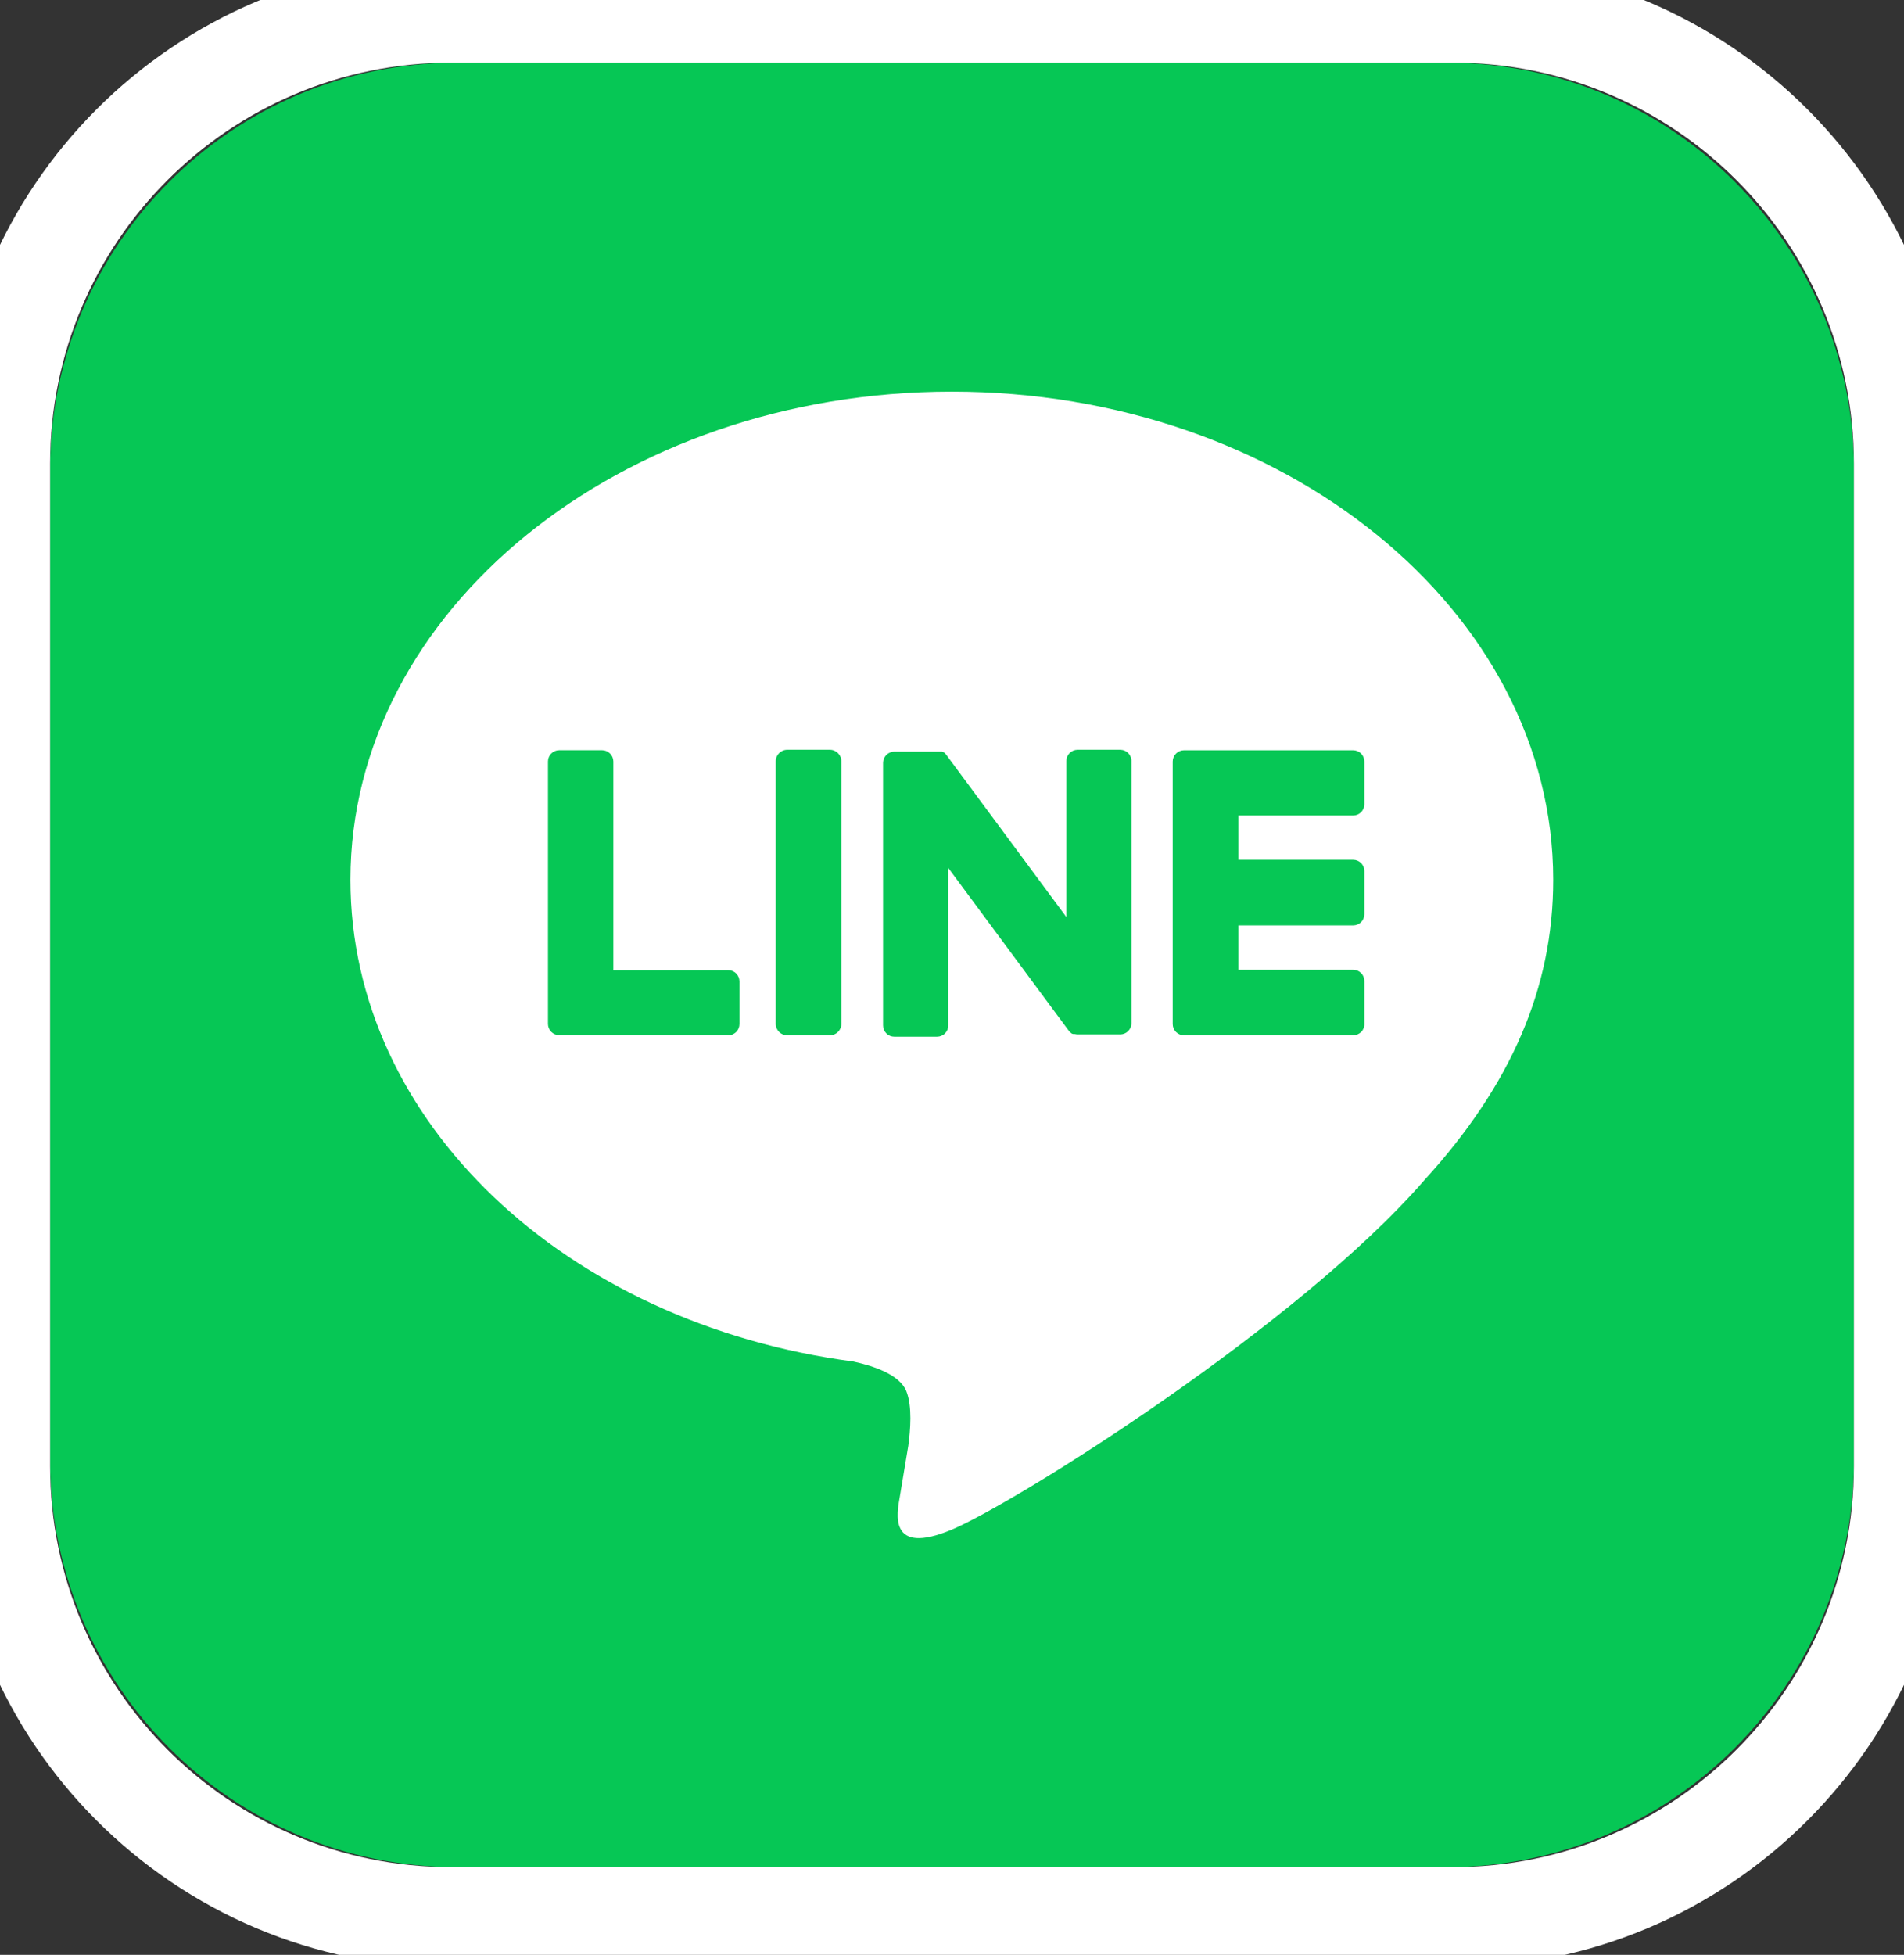
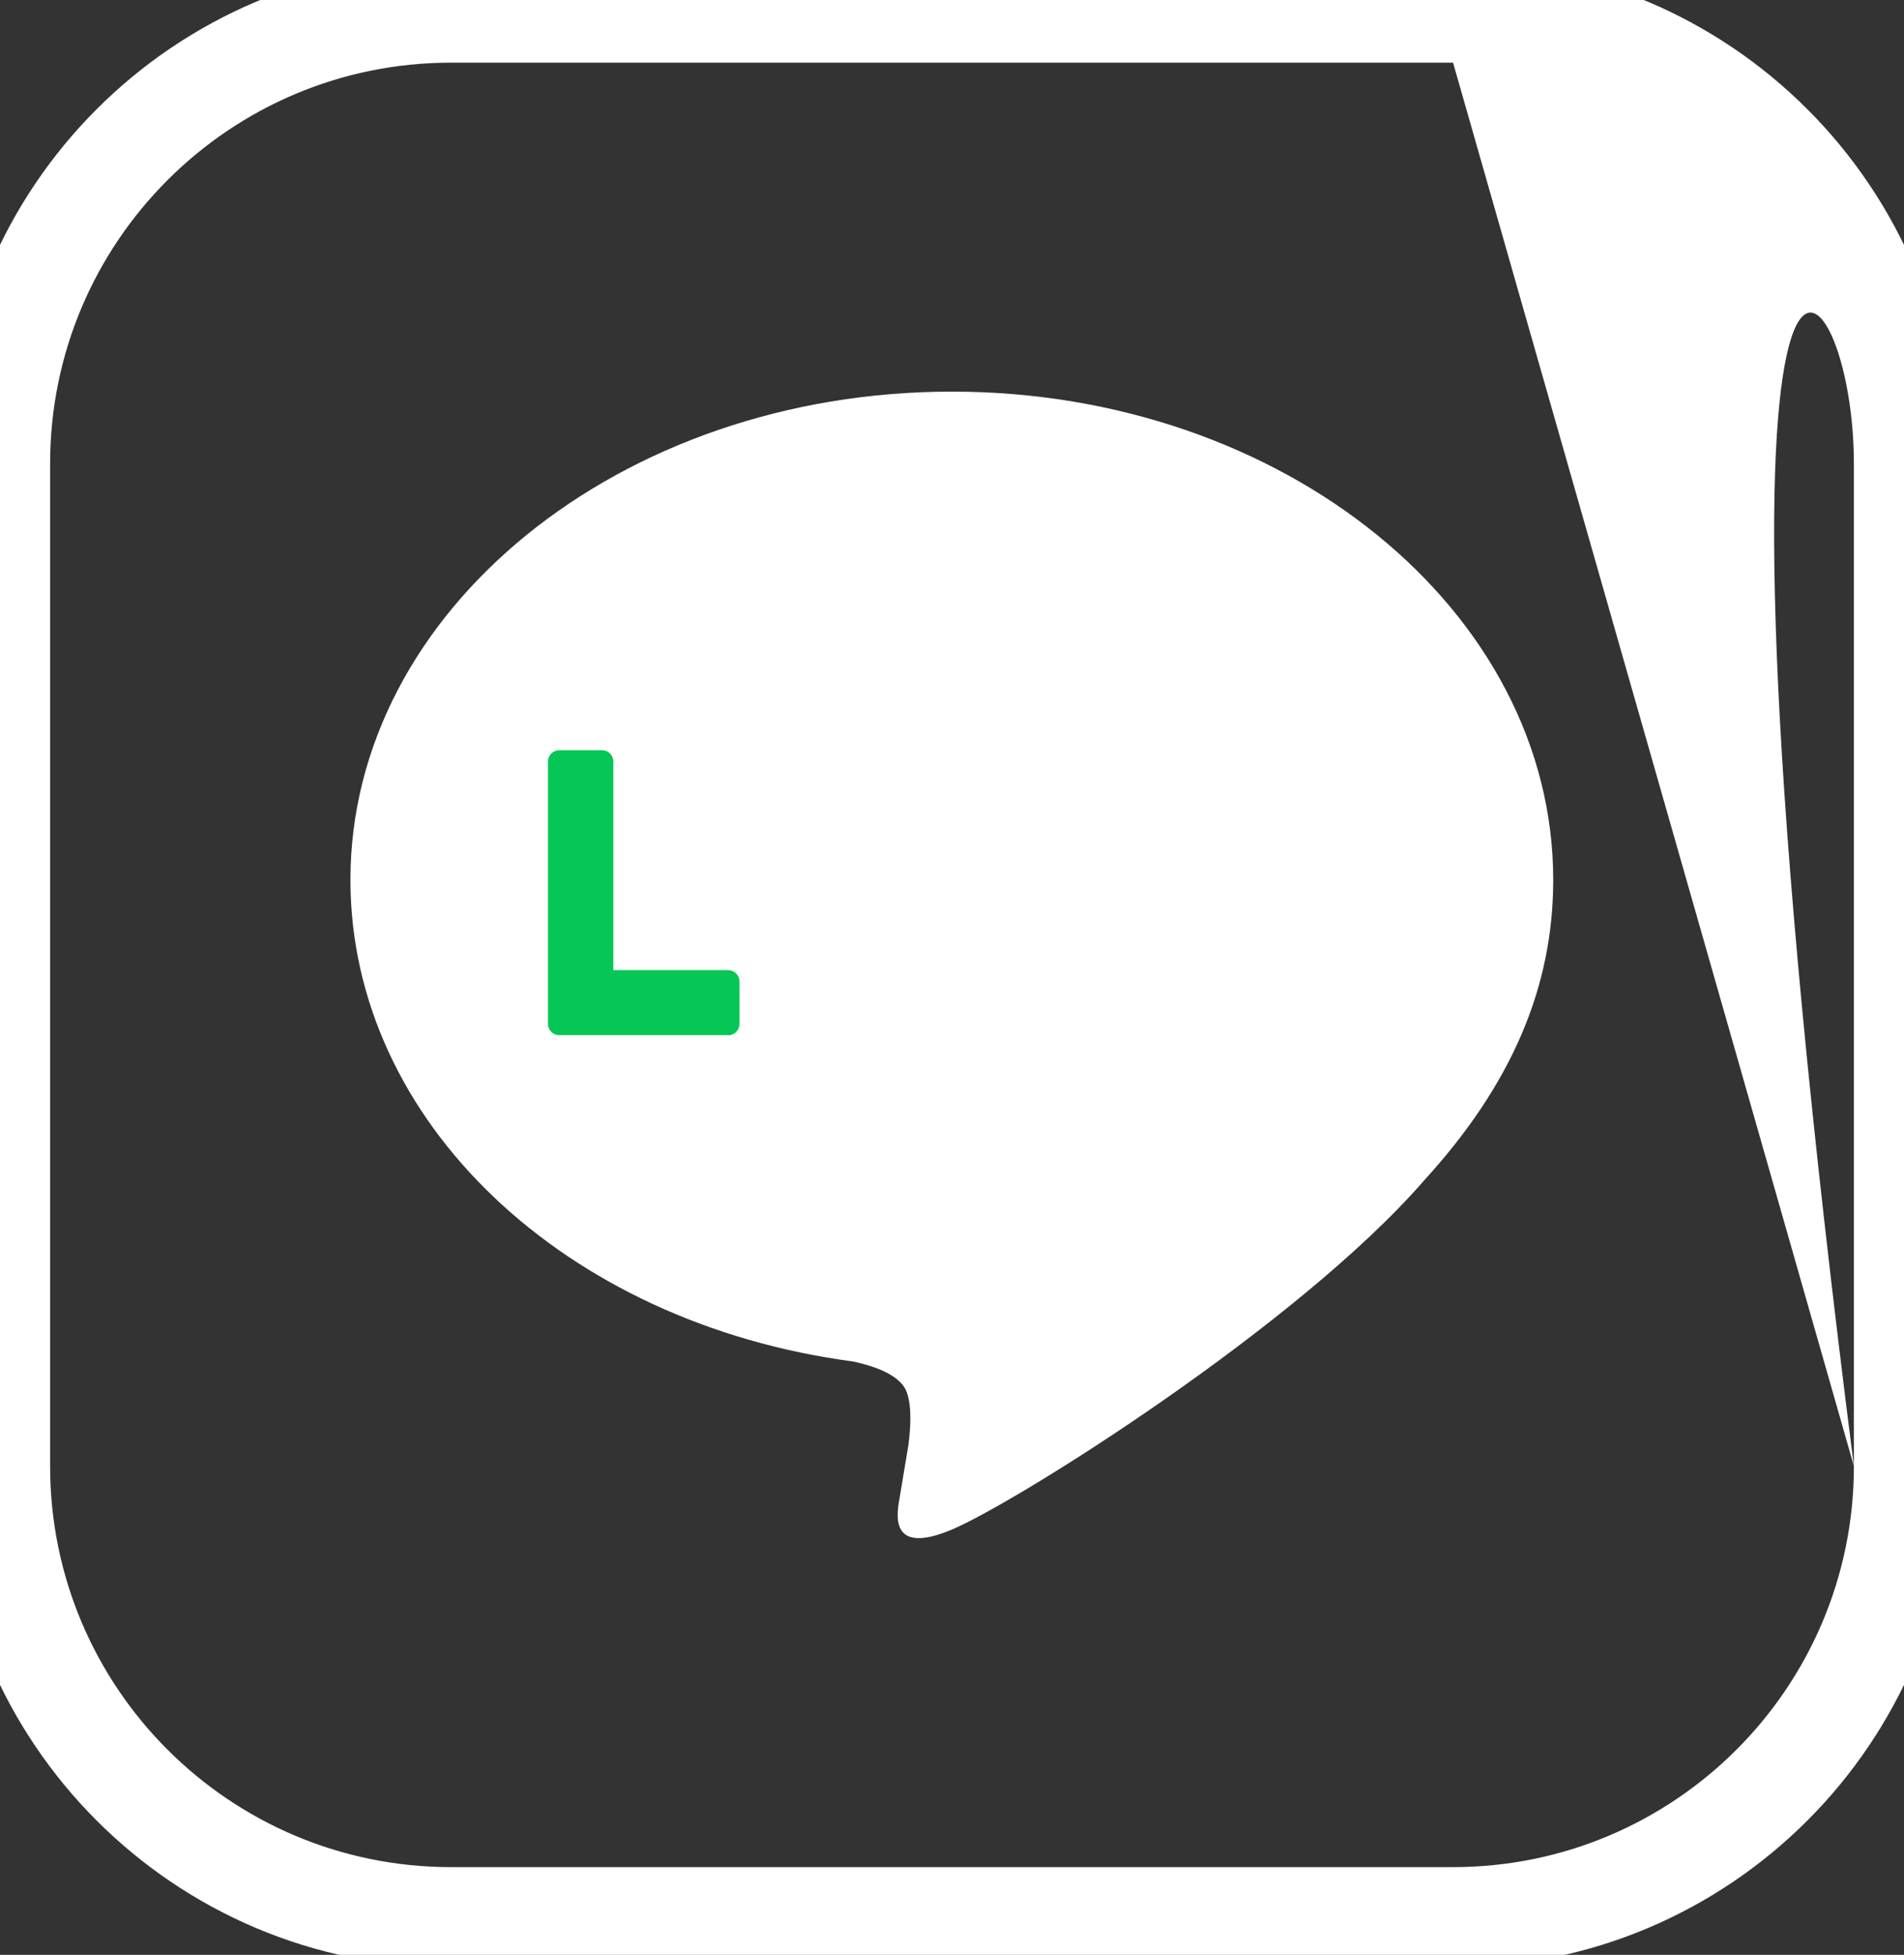
<svg xmlns="http://www.w3.org/2000/svg" width="38" height="39" viewBox="0 0 38 39" fill="none">
  <rect x="0" y="0" width="38" height="39" fill="#333333" stroke="none" />
-   <path d="M28.884 1.25H9.116C4.634 1.25 1 4.884 1 9.366V29.134C1 33.617 4.634 37.25 9.116 37.25H28.884C33.367 37.25 37 33.617 37 29.134V9.366C37 4.884 33.367 1.25 28.884 1.25Z" fill="#06C755" />
  <path d="M30.999 17.553C30.999 12.183 25.615 7.813 18.997 7.813C12.378 7.813 6.994 12.183 6.994 17.553C6.994 22.369 11.269 26.402 17.031 27.163C17.423 27.248 17.955 27.421 18.089 27.755C18.21 28.059 18.169 28.535 18.128 28.841C18.128 28.841 17.988 29.688 17.957 29.868C17.904 30.172 17.715 31.055 18.997 30.516C20.278 29.977 25.909 26.445 28.426 23.546C30.166 21.64 30.999 19.7 30.999 17.553Z" fill="white" />
-   <path d="M27.006 20.655H23.631C23.571 20.655 23.514 20.631 23.471 20.589C23.429 20.547 23.405 20.49 23.405 20.43V15.193C23.405 15.134 23.429 15.076 23.471 15.034C23.514 14.992 23.571 14.968 23.631 14.968H27.006C27.065 14.968 27.122 14.992 27.165 15.034C27.207 15.076 27.23 15.134 27.23 15.193V16.045C27.23 16.105 27.207 16.162 27.165 16.204C27.122 16.246 27.065 16.27 27.006 16.27H24.714V17.153H27.006C27.065 17.153 27.122 17.177 27.165 17.219C27.207 17.261 27.23 17.318 27.23 17.378V18.238C27.23 18.297 27.207 18.354 27.165 18.397C27.122 18.439 27.065 18.462 27.006 18.462H24.714V19.347H27.006C27.065 19.347 27.122 19.37 27.165 19.413C27.207 19.455 27.23 19.512 27.23 19.572V20.422C27.232 20.453 27.227 20.483 27.216 20.511C27.205 20.539 27.189 20.565 27.168 20.587C27.146 20.608 27.121 20.625 27.093 20.637C27.066 20.649 27.036 20.655 27.006 20.655Z" fill="#06C755" />
  <path d="M14.533 20.655C14.592 20.655 14.65 20.631 14.692 20.589C14.734 20.547 14.758 20.49 14.758 20.43V19.58C14.758 19.52 14.734 19.463 14.692 19.421C14.65 19.378 14.592 19.355 14.533 19.355H12.241V15.192C12.241 15.133 12.217 15.075 12.175 15.033C12.133 14.991 12.076 14.967 12.016 14.967H11.161C11.101 14.967 11.044 14.991 11.002 15.033C10.96 15.075 10.936 15.133 10.936 15.192V20.427C10.936 20.486 10.96 20.544 11.002 20.586C11.044 20.628 11.101 20.652 11.161 20.652H14.536L14.533 20.655Z" fill="#06C755" />
-   <path d="M16.562 14.958H15.712C15.585 14.958 15.482 15.061 15.482 15.188V20.426C15.482 20.552 15.585 20.655 15.712 20.655H16.562C16.689 20.655 16.792 20.552 16.792 20.426V15.188C16.792 15.061 16.689 14.958 16.562 14.958Z" fill="#06C755" />
-   <path d="M22.357 14.958H21.506C21.447 14.958 21.39 14.982 21.347 15.024C21.305 15.066 21.282 15.123 21.282 15.183V18.295L18.885 15.058C18.88 15.05 18.873 15.042 18.866 15.035L18.853 15.021L18.84 15.011H18.834L18.821 15.002H18.814L18.802 14.995H18.794H18.782H18.774H18.76H18.751H18.738H18.729H18.716H17.849C17.79 14.995 17.732 15.019 17.69 15.061C17.648 15.103 17.624 15.161 17.624 15.22V20.458C17.624 20.518 17.648 20.575 17.69 20.617C17.732 20.66 17.79 20.683 17.849 20.683H18.701C18.76 20.683 18.818 20.66 18.86 20.617C18.902 20.575 18.926 20.518 18.926 20.458V17.316L21.325 20.556C21.341 20.579 21.361 20.599 21.384 20.615L21.397 20.624H21.404L21.415 20.629H21.427H21.434H21.45C21.47 20.634 21.491 20.637 21.511 20.637H22.357C22.417 20.637 22.474 20.613 22.516 20.571C22.558 20.529 22.582 20.472 22.582 20.412V15.188C22.583 15.158 22.577 15.128 22.566 15.1C22.555 15.072 22.539 15.047 22.518 15.026C22.497 15.004 22.472 14.987 22.444 14.976C22.417 14.964 22.387 14.958 22.357 14.958Z" fill="#06C755" />
-   <path d="M9 1.25H29V-0.75H9V1.25ZM37 9.25V29.25H39V9.25H37ZM29 37.25H9V39.25H29V37.25ZM1 29.25V9.25H-1V29.25H1ZM9 37.25C4.582 37.25 1 33.668 1 29.25H-1C-1 34.773 3.477 39.25 9 39.25V37.25ZM37 29.25C37 33.668 33.418 37.25 29 37.25V39.25C34.523 39.25 39 34.773 39 29.25H37ZM29 1.25C33.418 1.25 37 4.832 37 9.25H39C39 3.727 34.523 -0.75 29 -0.75V1.25ZM9 -0.75C3.477 -0.75 -1 3.727 -1 9.25H1C1 4.832 4.582 1.25 9 1.25V-0.75Z" fill="white" />
+   <path d="M9 1.25H29V-0.75H9V1.25ZM37 9.25V29.25H39V9.25H37ZM29 37.25H9V39.25H29V37.25ZM1 29.25V9.25H-1V29.25H1ZM9 37.25C4.582 37.25 1 33.668 1 29.25H-1C-1 34.773 3.477 39.25 9 39.25V37.25ZM37 29.25C37 33.668 33.418 37.25 29 37.25V39.25C34.523 39.25 39 34.773 39 29.25H37ZC33.418 1.25 37 4.832 37 9.25H39C39 3.727 34.523 -0.75 29 -0.75V1.25ZM9 -0.75C3.477 -0.75 -1 3.727 -1 9.25H1C1 4.832 4.582 1.25 9 1.25V-0.75Z" fill="white" />
</svg>